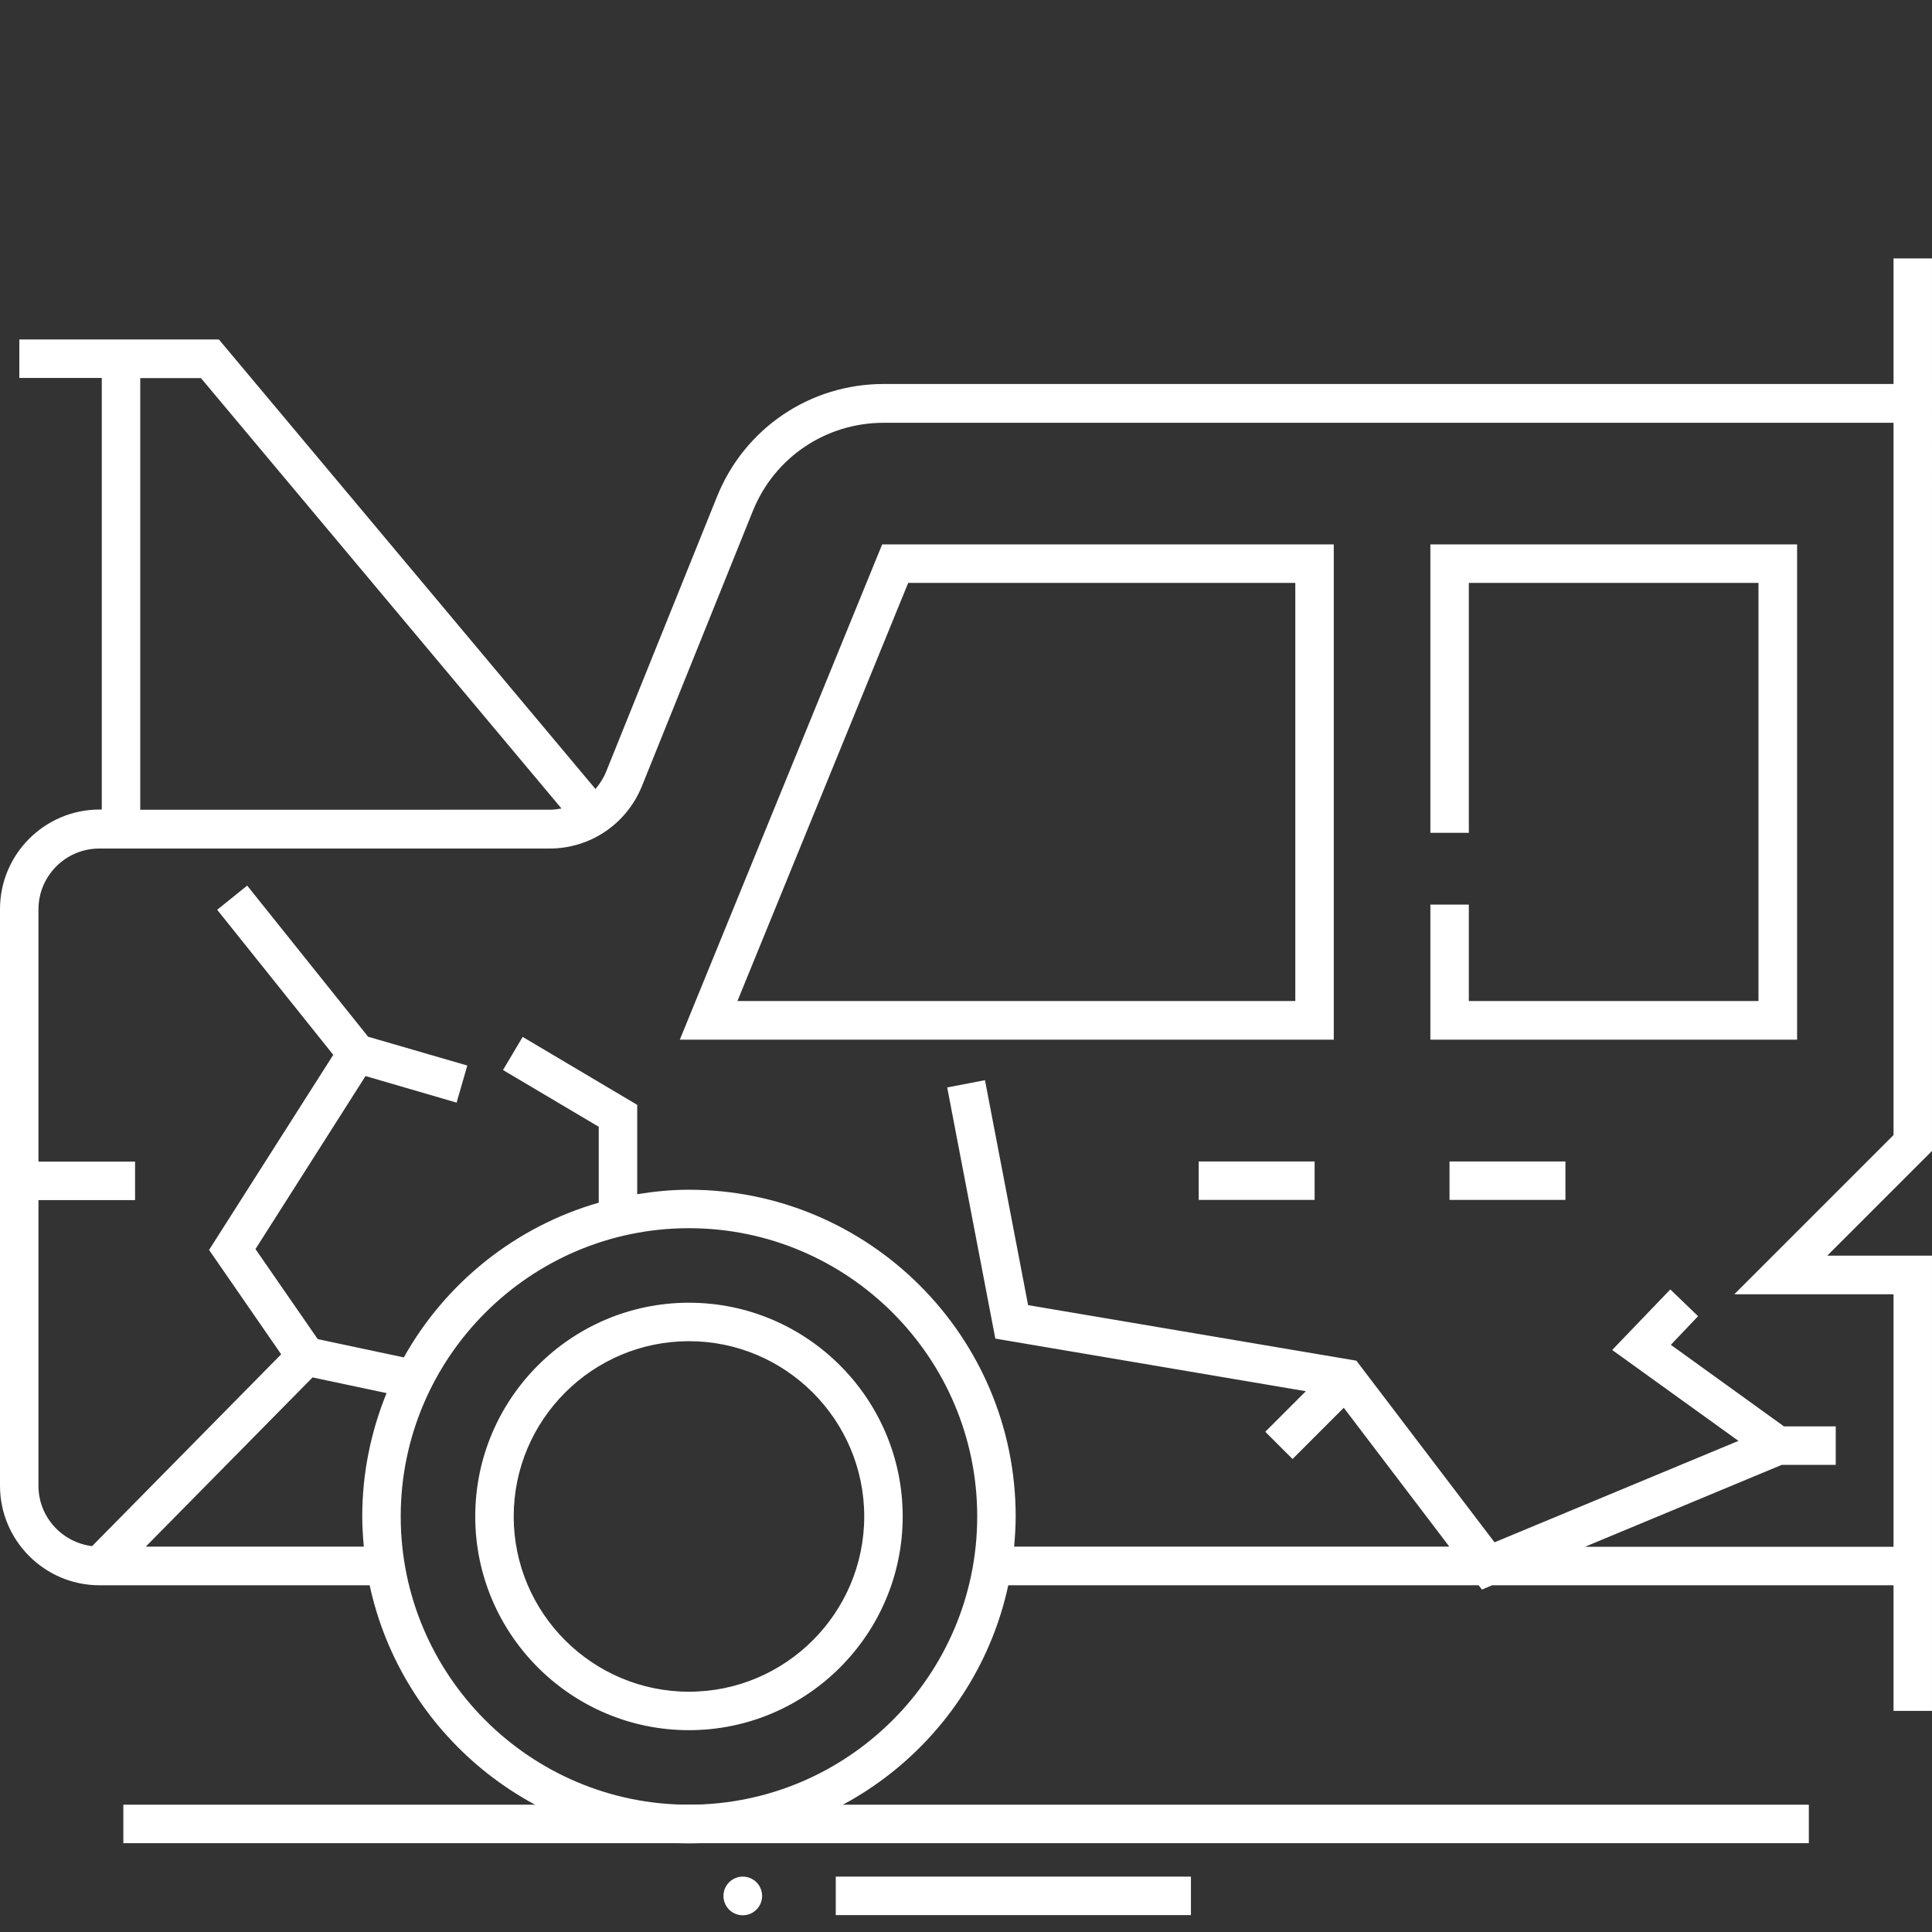
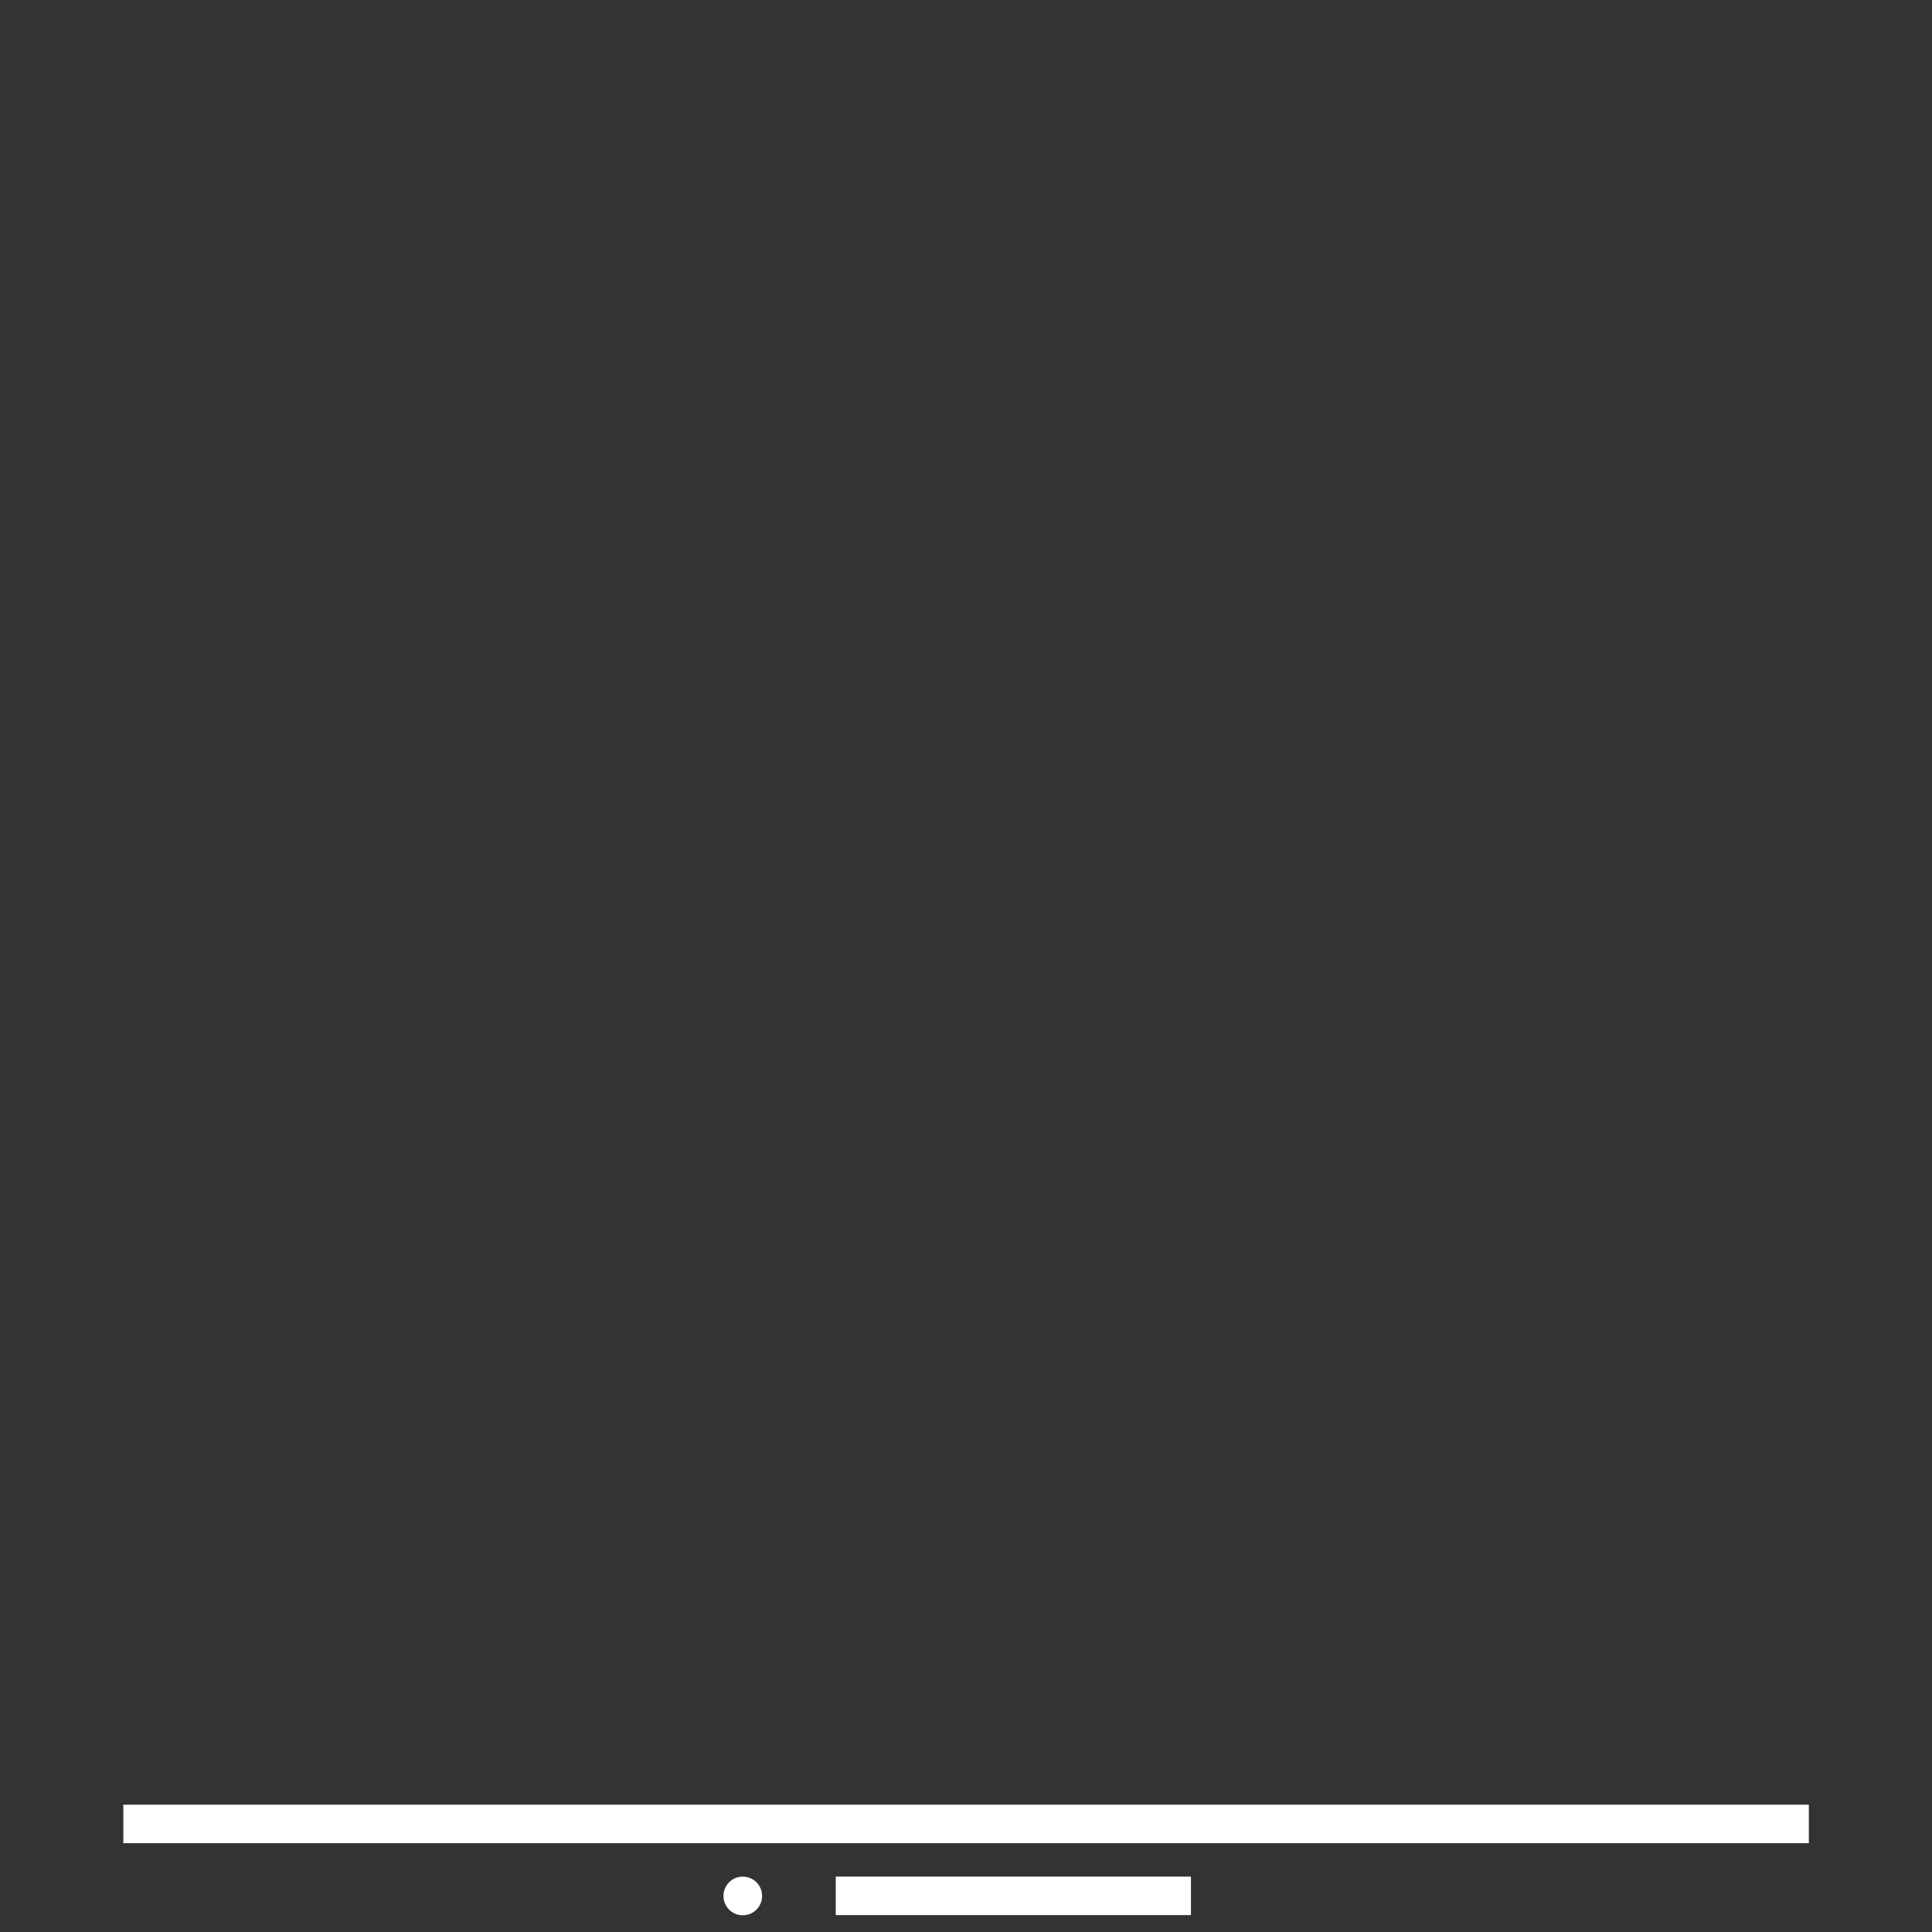
<svg xmlns="http://www.w3.org/2000/svg" id="Layer_1" data-name="Layer 1" viewBox="0 0 112 112">
  <rect x="0" y="0" width="112" height="112" fill="#333333" stroke="none" />
  <defs>
    <style>
      .cls-1 {
        fill: #fff;
        stroke-width: 0px;
      }
    </style>
  </defs>
  <g id="w_o_wrench" data-name="w/o wrench">
    <path class="cls-1" d="M48.45,108.79h20.59v2.23h-20.59v-2.23ZM43.06,108.79c-.62,0-1.12.5-1.12,1.12s.5,1.12,1.12,1.12,1.12-.5,1.12-1.12-.5-1.12-1.12-1.12ZM7.15,104.62v2.23h97.71v-2.23H7.15Z" />
-     <path class="cls-1" d="M109.77,14.98v7.28h-58.54c-4.27,0-8.06,2.56-9.66,6.52l-6.43,15.95c-.15.38-.37.71-.62,1.01L12.69,19.68H1.12v2.23h4.78v25.02h-.13c-3.18,0-5.77,2.59-5.77,5.77v33.43c0,3.18,2.59,5.77,5.77,5.77h15.66c1.84,8.54,9.44,14.96,18.51,14.96s16.68-6.42,18.51-14.96h27.27l.19.25.59-.25h23.27v7.28h2.23v-26.39h-6.07l6.07-6.07V14.98h-2.23ZM8.13,21.92h3.52l20.9,24.95c-.22.04-.45.07-.68.07H8.13v-25.02ZM8.44,89.67l9.68-9.82,4.29.91c-.9,2.21-1.41,4.62-1.41,7.15,0,.59.04,1.17.09,1.75h-12.64ZM39.94,104.62c-9.21,0-16.71-7.5-16.71-16.71s7.5-16.71,16.71-16.71,16.71,7.5,16.71,16.71-7.5,16.71-16.71,16.71ZM109.77,65.8l-9.23,9.23h9.23v14.64h-17.89l11.41-4.75h3.13v-2.23h-3l-6.56-4.73,1.58-1.66-1.61-1.55-3.37,3.51,7.32,5.27-14.14,5.88-8.01-10.53-19.03-3.22-2.5-13.04-2.19.42,2.79,14.56,18,3.05-2.35,2.35,1.58,1.58,2.97-2.97,6.12,8.05h-25.23c.05-.58.09-1.16.09-1.75,0-10.45-8.5-18.94-18.94-18.94-1.02,0-2.02.1-3,.26v-5.18l-6.64-3.94-1.14,1.92,5.55,3.29v4.4c-4.84,1.39-8.89,4.66-11.3,8.97l-4.99-1.06-3.61-5.22,6.38-10.03,5.28,1.54.62-2.15-5.75-1.67-7.01-8.76-1.74,1.4,6.73,8.41-7.2,11.31,4.18,6.05-10.96,11.12c-1.74-.21-3.11-1.69-3.11-3.49v-16.57h5.6v-2.23H2.23v-14.62c0-1.95,1.58-3.53,3.53-3.53h26.1c2.36,0,4.46-1.42,5.35-3.61l6.43-15.95c1.25-3.11,4.23-5.12,7.59-5.12h58.54v41.3ZM39.42,60.27h37.9v-28.71h-26.18l-11.73,28.71ZM75.09,33.79v24.24h-32.34l9.9-24.24h22.44ZM104.18,60.27h-21.26v-7.83h2.23v5.59h16.79v-24.24h-16.79v14.49h-2.23v-16.72h21.26v28.71ZM69.49,67.33h6.72v2.23h-6.72v-2.23ZM84.03,67.33h6.72v2.23h-6.72v-2.23ZM39.94,75.52c-6.83,0-12.39,5.56-12.39,12.39s5.56,12.39,12.39,12.39,12.39-5.56,12.39-12.39-5.56-12.39-12.39-12.39ZM39.94,98.07c-5.6,0-10.16-4.56-10.16-10.16s4.56-10.16,10.16-10.16,10.16,4.56,10.16,10.16-4.56,10.16-10.16,10.16Z" />
  </g>
</svg>